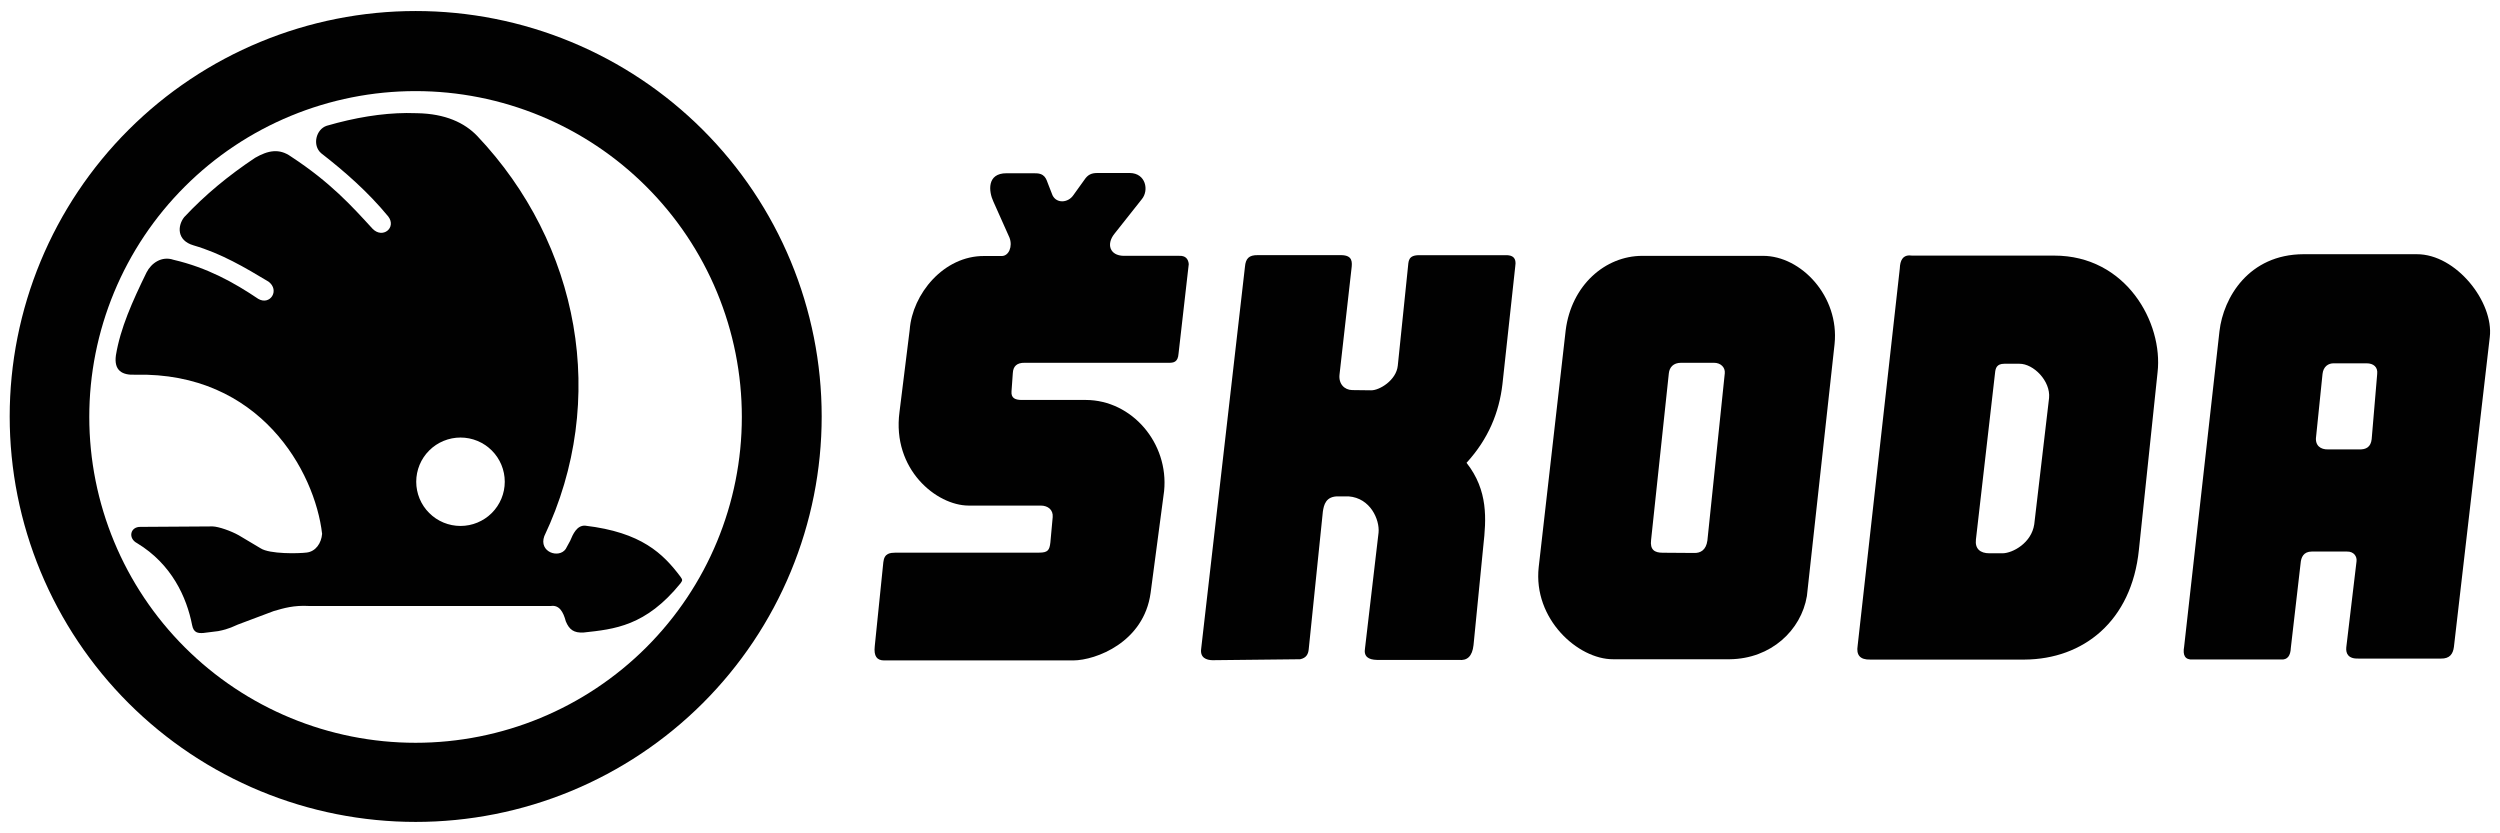
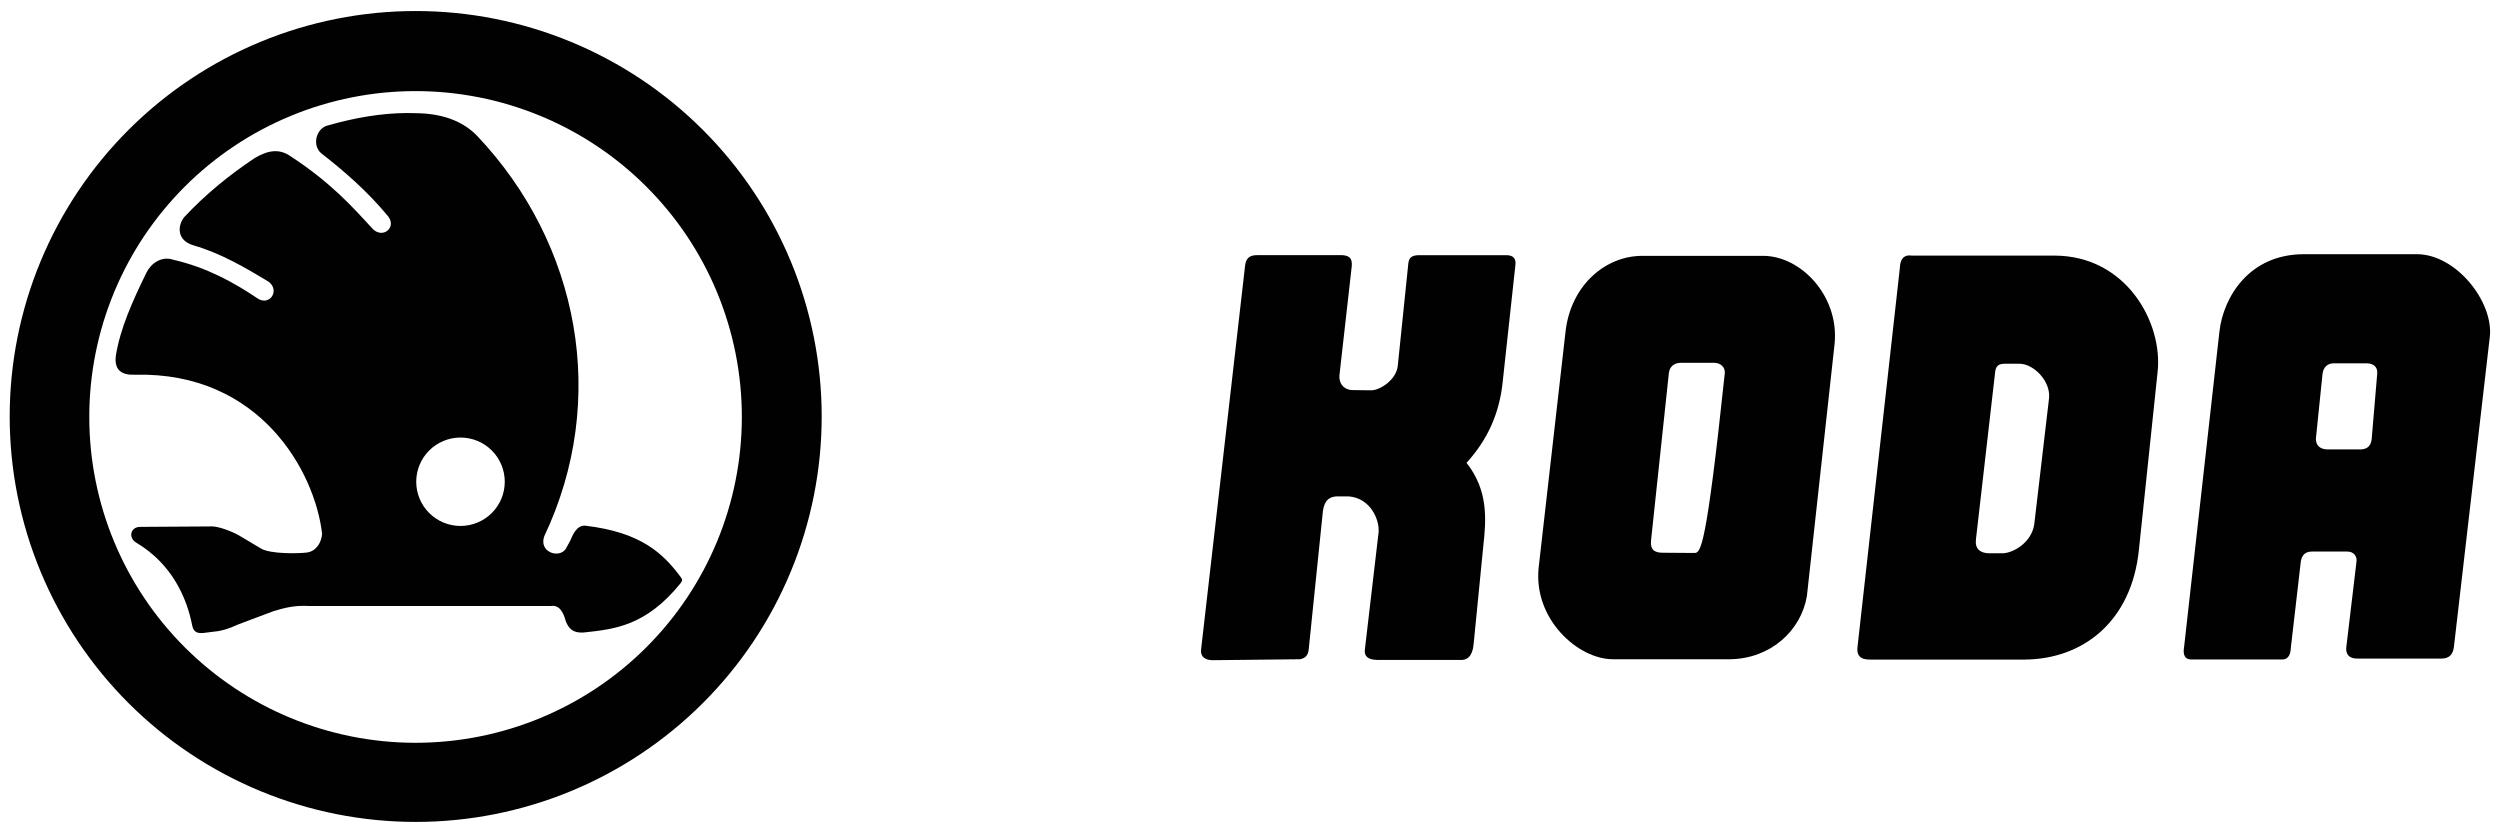
<svg xmlns="http://www.w3.org/2000/svg" width="129" height="43" viewBox="0 0 129 43" fill="none">
  <g clip-path="url(#clip0_1_180)">
    <path d="M20.98 5.832C19.695 5.841 18.319 6.067 16.861 6.489C16.308 6.668 16.1 7.496 16.572 7.906C17.802 8.863 18.986 9.9 20.035 11.172C20.474 11.75 19.739 12.346 19.217 11.796C18.148 10.629 17.059 9.417 15.01 8.074C14.409 7.649 13.839 7.755 13.158 8.146C11.783 9.064 10.585 10.05 9.506 11.203C9.152 11.651 9.117 12.408 9.984 12.66C11.421 13.08 12.641 13.803 13.856 14.533C14.454 14.982 13.934 15.777 13.327 15.422C12.061 14.57 10.694 13.812 8.951 13.405C8.344 13.198 7.804 13.576 7.559 14.063C6.829 15.558 6.212 16.931 5.981 18.333C5.872 19.119 6.298 19.367 6.979 19.335C13.41 19.184 16.247 24.318 16.621 27.547C16.581 28.028 16.293 28.457 15.823 28.512C15.408 28.564 13.913 28.598 13.447 28.292L12.317 27.619C11.92 27.397 11.289 27.173 10.97 27.163L7.268 27.187C6.716 27.163 6.589 27.778 7.075 28.028C8.855 29.106 9.632 30.812 9.913 32.254C9.989 32.661 10.225 32.678 10.489 32.662L11.259 32.566C11.844 32.454 12.098 32.295 12.269 32.229L14.12 31.533C14.642 31.38 15.161 31.224 15.948 31.269H28.426C28.852 31.208 29.063 31.559 29.196 32.062C29.375 32.495 29.616 32.665 30.109 32.638C31.714 32.465 33.318 32.307 35.11 30.105C35.212 29.955 35.242 29.935 35.11 29.756C34.214 28.566 33.1 27.467 30.194 27.124C29.764 27.101 29.563 27.566 29.421 27.905L29.19 28.329C28.836 28.837 27.789 28.483 28.085 27.667C31.424 20.623 29.895 12.583 24.627 7.018C23.969 6.331 22.978 5.868 21.526 5.841C21.346 5.833 21.164 5.83 20.98 5.832ZM23.762 22.577C24.368 22.577 24.948 22.817 25.377 23.245C25.805 23.673 26.046 24.253 26.046 24.858C26.046 25.463 25.805 26.043 25.377 26.471C24.948 26.899 24.368 27.139 23.762 27.139C23.462 27.139 23.165 27.08 22.888 26.966C22.61 26.851 22.359 26.683 22.147 26.471C21.934 26.259 21.766 26.008 21.651 25.731C21.537 25.454 21.477 25.158 21.477 24.858C21.477 24.559 21.537 24.262 21.651 23.985C21.766 23.708 21.934 23.457 22.147 23.245C22.359 23.033 22.61 22.865 22.888 22.751C23.165 22.636 23.462 22.577 23.762 22.577Z" fill="black" fill-opacity="0.996" />
-     <path d="M61.34 13.626L60.813 18.244C60.783 18.707 60.539 18.723 60.286 18.72H52.874C52.471 18.713 52.28 18.9 52.262 19.246L52.194 20.197C52.165 20.552 52.398 20.633 52.704 20.638H56.036C58.408 20.647 60.315 22.865 60.068 25.338L59.371 30.597C59.022 33.145 56.545 34.07 55.38 34.078H45.614C45.254 34.074 45.078 33.868 45.138 33.338L45.58 29.009C45.633 28.535 45.929 28.525 46.226 28.516H53.622C54.065 28.515 54.155 28.395 54.2 27.986L54.319 26.683C54.351 26.3 54.066 26.089 53.707 26.088H49.983C48.318 26.085 46.026 24.214 46.413 21.266L46.94 17.022C47.076 15.17 48.695 13.192 50.791 13.21H51.692C52.055 13.21 52.261 12.719 52.092 12.268L51.258 10.4C51.015 9.881 50.909 8.936 51.939 8.94H53.35C53.923 8.921 53.977 9.217 54.098 9.534L54.31 10.077C54.523 10.515 55.112 10.468 55.381 10.077L55.957 9.275C56.128 9.017 56.318 8.925 56.63 8.927H58.301C59.124 8.936 59.3 9.824 58.914 10.283L57.507 12.06C57.077 12.593 57.259 13.185 57.976 13.201H60.856C61.158 13.191 61.311 13.342 61.34 13.626Z" fill="black" fill-opacity="0.996" />
    <path d="M64.24 13.765L61.98 33.478C61.917 33.94 62.25 34.062 62.569 34.066L67.087 34.017C67.405 33.952 67.504 33.753 67.529 33.508L68.26 26.394C68.312 26.067 68.4 25.593 69.076 25.613H69.587C70.717 25.698 71.196 26.82 71.134 27.48L70.436 33.44C70.356 33.878 70.608 34.042 71.049 34.051H75.276C75.702 34.1 75.97 33.871 76.034 33.286L76.54 28.16C76.691 26.799 76.799 25.312 75.673 23.881C76.803 22.648 77.357 21.28 77.526 19.823L78.189 13.728C78.257 13.312 78.06 13.152 77.679 13.168H73.276C72.628 13.148 72.686 13.507 72.647 13.813L72.126 18.867C72.048 19.629 71.173 20.145 70.756 20.14L69.77 20.128C69.38 20.12 69.058 19.815 69.121 19.311L69.734 13.885C69.781 13.521 69.802 13.173 69.205 13.165H64.901C64.448 13.157 64.276 13.339 64.24 13.765Z" fill="black" fill-opacity="0.996" />
-     <path d="M84.735 13.202C82.828 13.206 81.085 14.716 80.79 17.039L79.397 29.263C79.102 31.938 81.425 34.027 83.241 34.017H89.257C91.385 33.993 92.94 32.521 93.236 30.757L94.664 17.752C94.917 15.294 92.941 13.204 90.979 13.202H84.735ZM86.741 18.72H88.442C88.788 18.719 89.029 18.958 88.999 19.26L88.101 27.896C88.033 28.377 87.753 28.542 87.421 28.533L85.797 28.521C85.376 28.523 85.134 28.367 85.196 27.864L86.112 19.263C86.144 18.955 86.344 18.72 86.741 18.72Z" fill="black" fill-opacity="0.996" />
+     <path d="M84.735 13.202C82.828 13.206 81.085 14.716 80.79 17.039L79.397 29.263C79.102 31.938 81.425 34.027 83.241 34.017H89.257C91.385 33.993 92.94 32.521 93.236 30.757L94.664 17.752C94.917 15.294 92.941 13.204 90.979 13.202H84.735ZM86.741 18.72H88.442C88.788 18.719 89.029 18.958 88.999 19.26C88.033 28.377 87.753 28.542 87.421 28.533L85.797 28.521C85.376 28.523 85.134 28.367 85.196 27.864L86.112 19.263C86.144 18.955 86.344 18.72 86.741 18.72Z" fill="black" fill-opacity="0.996" />
    <path d="M98.51 13.178C98.19 13.188 98.045 13.43 98.03 13.847L95.854 33.321C95.778 33.788 95.967 34.047 96.5 34.034H104.477C107.476 34.013 109.992 32.076 110.368 28.364L111.33 19.215C111.624 16.656 109.713 13.183 105.992 13.189H98.659C98.606 13.18 98.556 13.177 98.51 13.178ZM103.42 18.77H104.202C104.928 18.764 105.815 19.659 105.732 20.536L104.967 27.056C104.823 28.02 103.856 28.542 103.335 28.55H102.655C102.182 28.55 101.9 28.319 101.958 27.837L102.944 19.246C102.968 18.998 103.027 18.773 103.42 18.77Z" fill="black" fill-opacity="0.996" />
    <path d="M118.856 13.117C116.041 13.129 114.727 15.344 114.524 17.096L112.701 33.37C112.622 33.806 112.74 34.059 113.158 34.03H117.702C118.035 34.054 118.19 33.836 118.207 33.43L118.712 29.06C118.735 28.765 118.859 28.46 119.289 28.46H121.092C121.463 28.447 121.629 28.719 121.597 28.964L121.068 33.406C121.038 33.719 121.165 34.006 121.717 33.983H125.949C126.411 33.992 126.575 33.739 126.622 33.382L128.473 17.391C128.683 15.591 126.742 13.107 124.698 13.117H118.856ZM120.443 18.747H122.114C122.47 18.746 122.705 18.94 122.663 19.297L122.378 22.661C122.334 23.064 122.09 23.204 121.729 23.189H120.13C119.747 23.203 119.443 22.992 119.511 22.526L119.842 19.299C119.883 18.919 120.133 18.737 120.443 18.747Z" fill="black" fill-opacity="0.996" />
    <path d="M21.45 0.569C18.699 0.569 15.974 1.11 13.433 2.162C10.891 3.213 8.582 4.754 6.636 6.697C4.691 8.64 3.148 10.946 2.095 13.484C1.042 16.022 0.5 18.743 0.5 21.49C0.5 24.238 1.042 26.958 2.095 29.496C3.148 32.035 4.691 34.341 6.636 36.284C8.582 38.226 10.891 39.767 13.433 40.819C15.974 41.87 18.699 42.411 21.45 42.411C24.201 42.411 26.925 41.87 29.467 40.819C32.008 39.767 34.318 38.226 36.263 36.284C38.209 34.341 39.752 32.035 40.804 29.496C41.857 26.958 42.399 24.238 42.399 21.49C42.399 18.743 41.857 16.022 40.804 13.484C39.752 10.946 38.209 8.64 36.263 6.697C34.318 4.754 32.008 3.213 29.467 2.162C26.925 1.11 24.201 0.569 21.45 0.569ZM21.443 4.701C23.654 4.701 25.843 5.136 27.886 5.981C29.929 6.826 31.785 8.064 33.348 9.626C34.912 11.187 36.152 13.04 36.998 15.08C37.844 17.12 38.279 19.307 38.279 21.515C38.279 25.974 36.505 30.251 33.348 33.404C30.191 36.557 25.908 38.328 21.443 38.328C16.978 38.328 12.695 36.557 9.538 33.404C6.38 30.251 4.607 25.974 4.607 21.515C4.606 19.307 5.042 17.12 5.888 15.08C6.734 13.04 7.974 11.187 9.538 9.626C11.101 8.064 12.957 6.826 15 5.981C17.043 5.136 19.232 4.701 21.443 4.701Z" fill="black" fill-opacity="0.996" />
  </g>
  <defs>
    <clipPath id="clip0_1_180">
      <rect width="128" height="42" fill="white" transform="translate(0.5 0.5)" />
    </clipPath>
  </defs>
</svg>